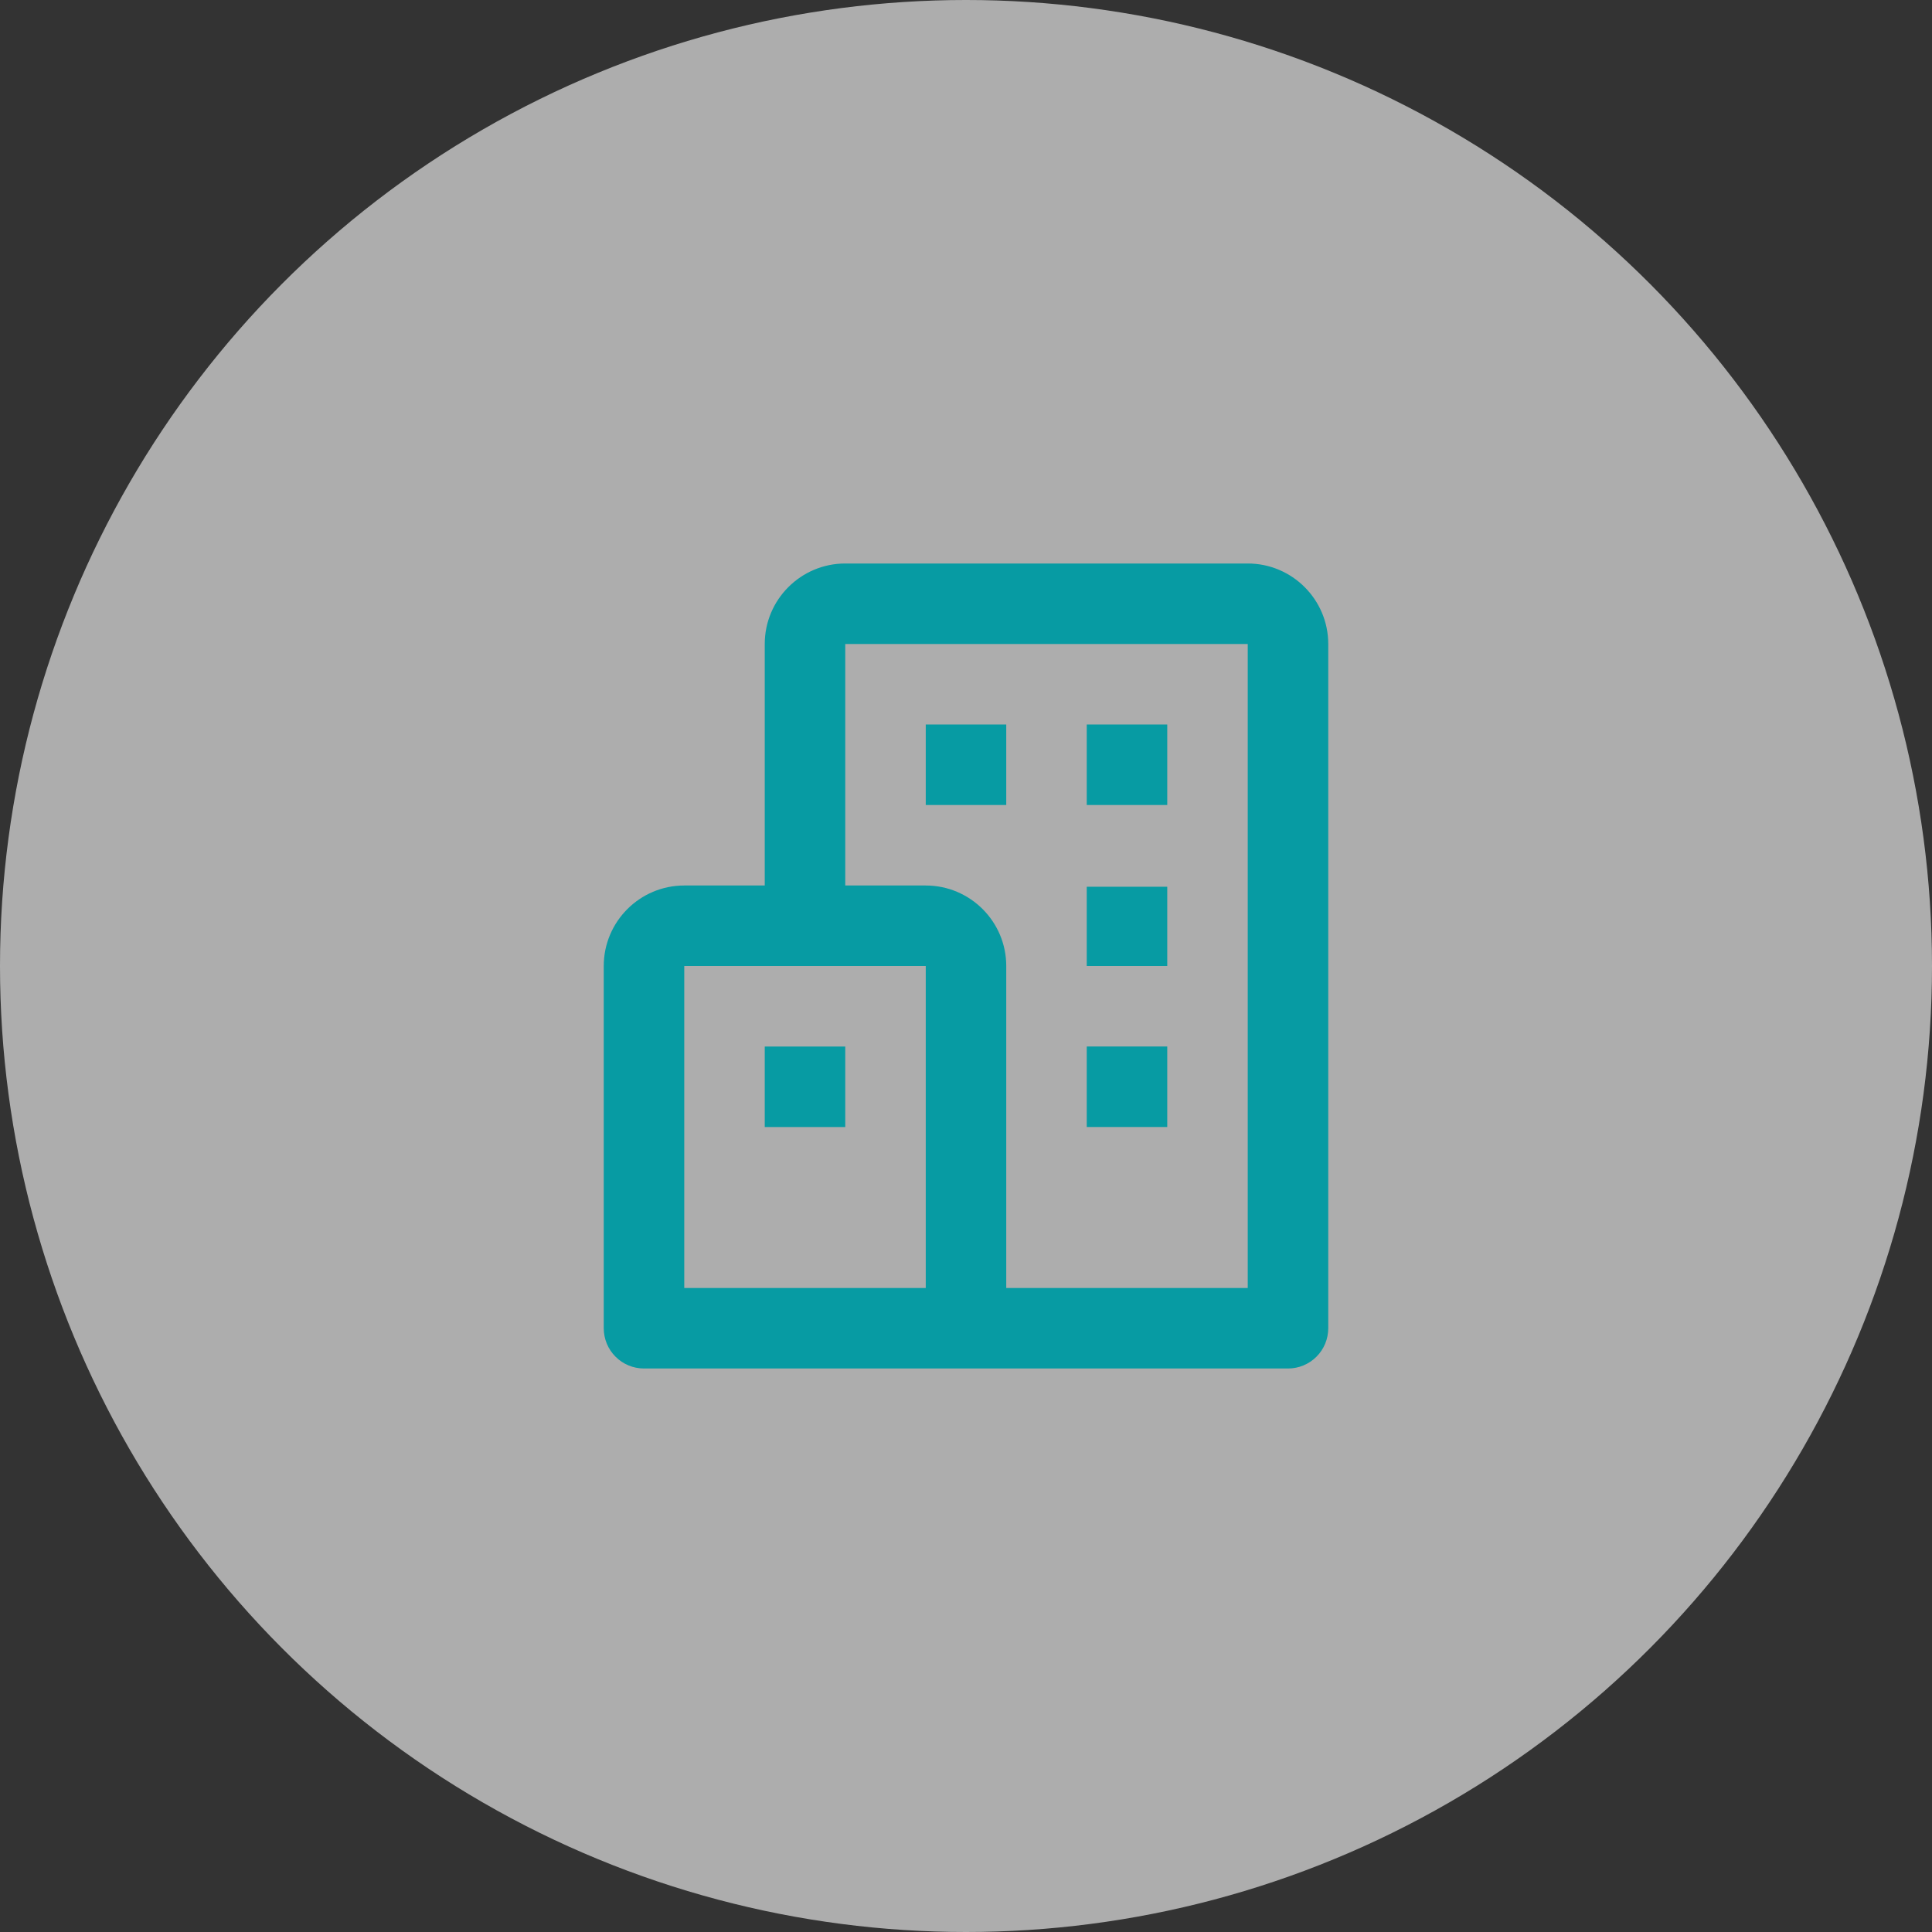
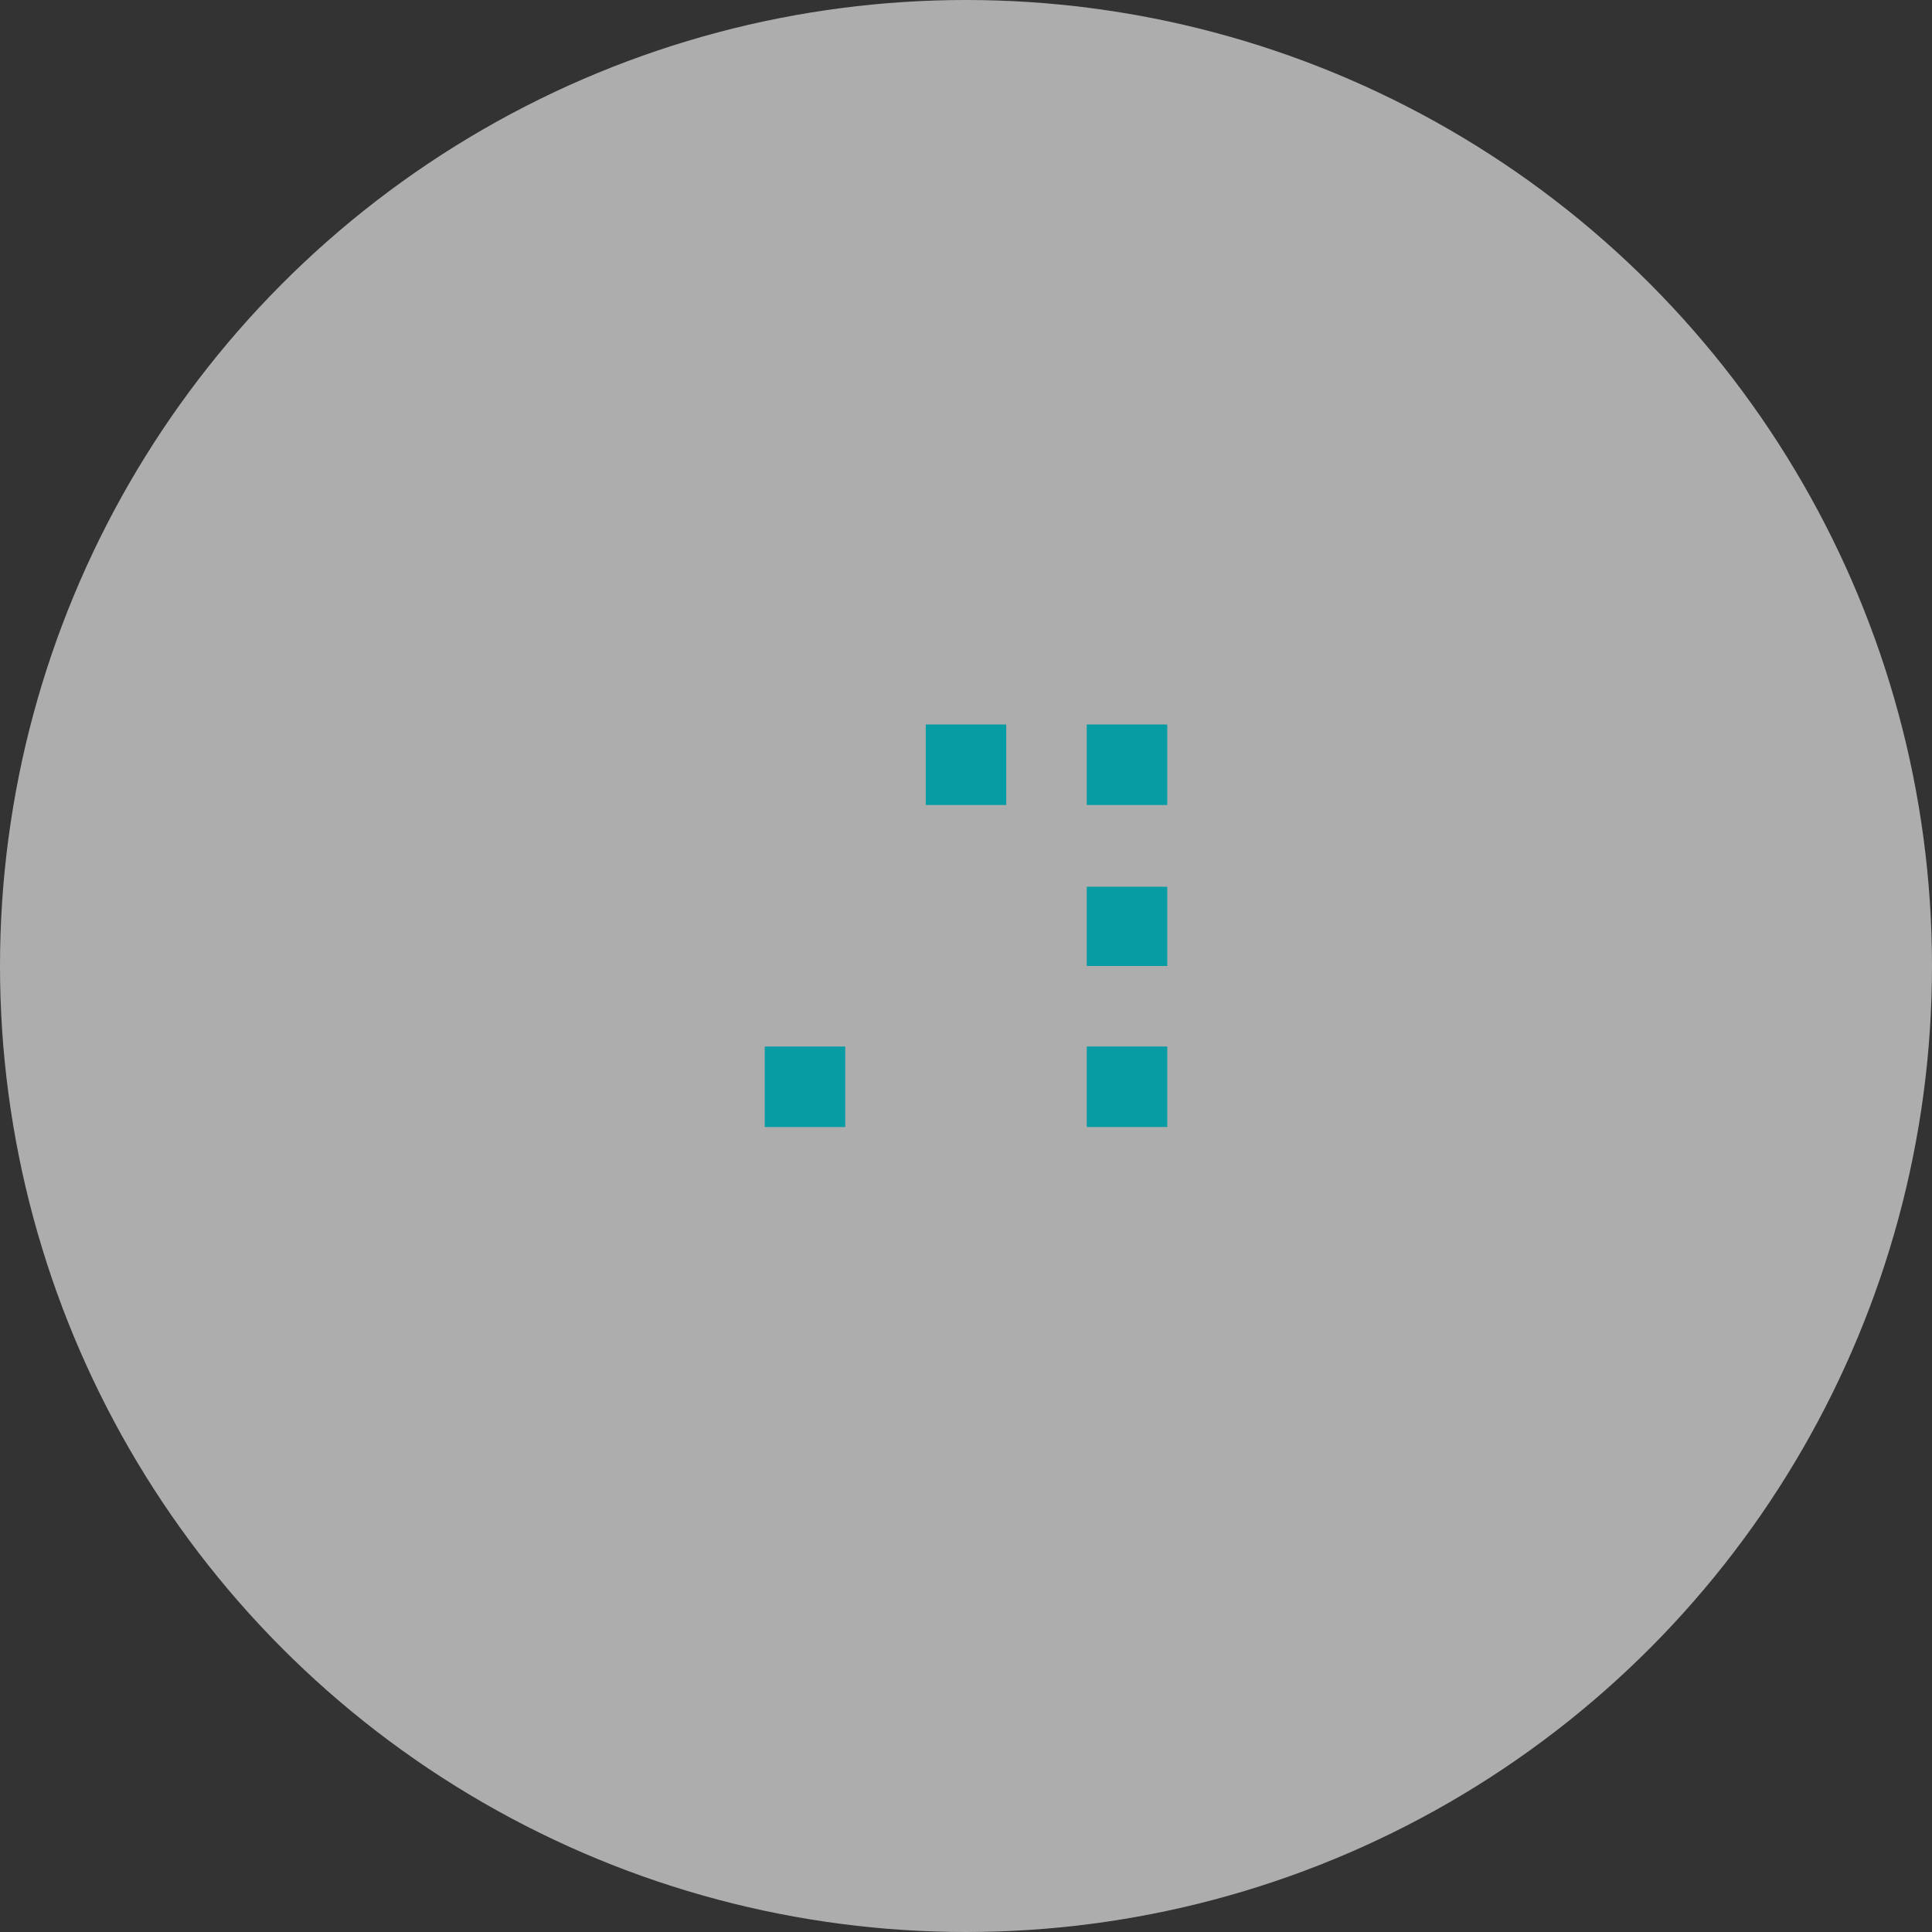
<svg xmlns="http://www.w3.org/2000/svg" width="48" height="48" viewBox="0 0 48 48" fill="none">
  <rect x="0" y="0" width="48" height="48" fill="#333333" stroke="none" />
  <circle opacity="0.6" cx="24" cy="24" r="24" fill="white" />
-   <path d="M31 14H21C19.897 14 19 14.897 19 16V22H17C15.897 22 15 22.897 15 24V33C15 33.265 15.105 33.52 15.293 33.707C15.48 33.895 15.735 34 16 34H32C32.265 34 32.52 33.895 32.707 33.707C32.895 33.52 33 33.265 33 33V16C33 14.897 32.103 14 31 14ZM17 24H23V32H17V24ZM31 32H25V24C25 22.897 24.103 22 23 22H21V16H31V32Z" fill="#079BA3" />
  <path d="M23 18H25V20H23V18ZM27 18H29V20H27V18ZM27 22.031H29V24H27V22.031ZM27 26H29V28H27V26ZM19 26.001H21V28.001H19V26.001Z" fill="#079BA3" />
</svg>